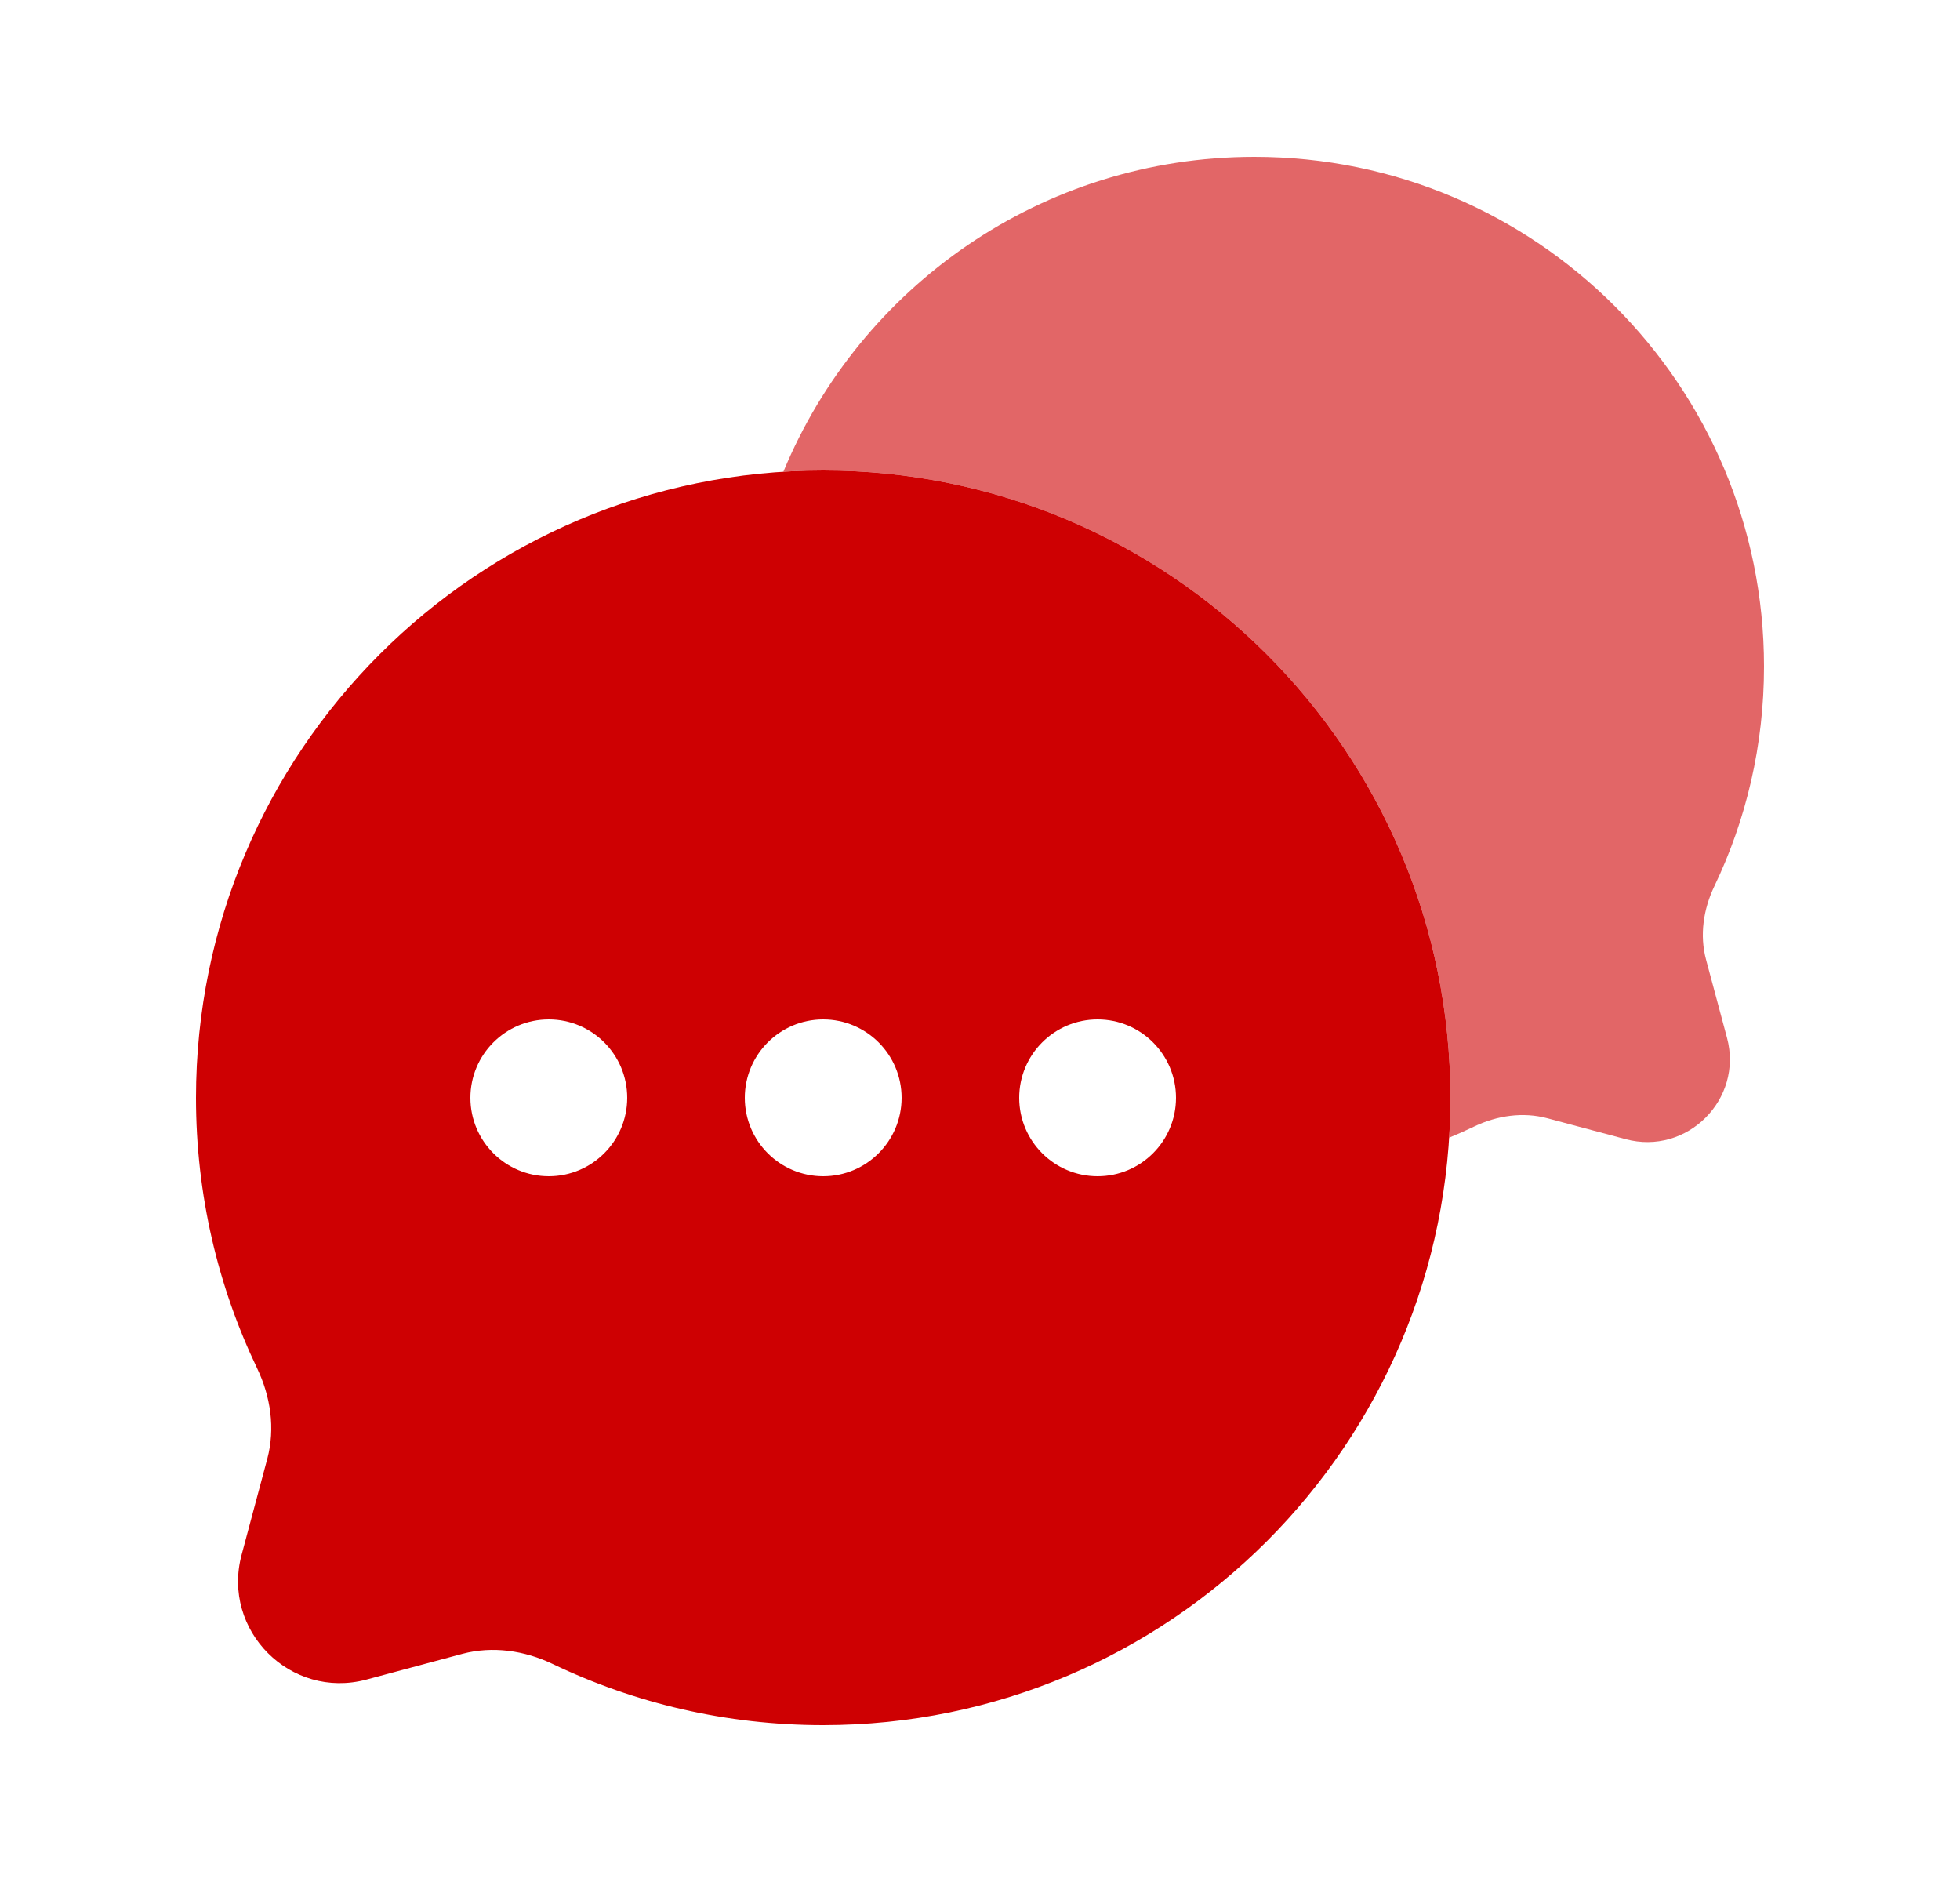
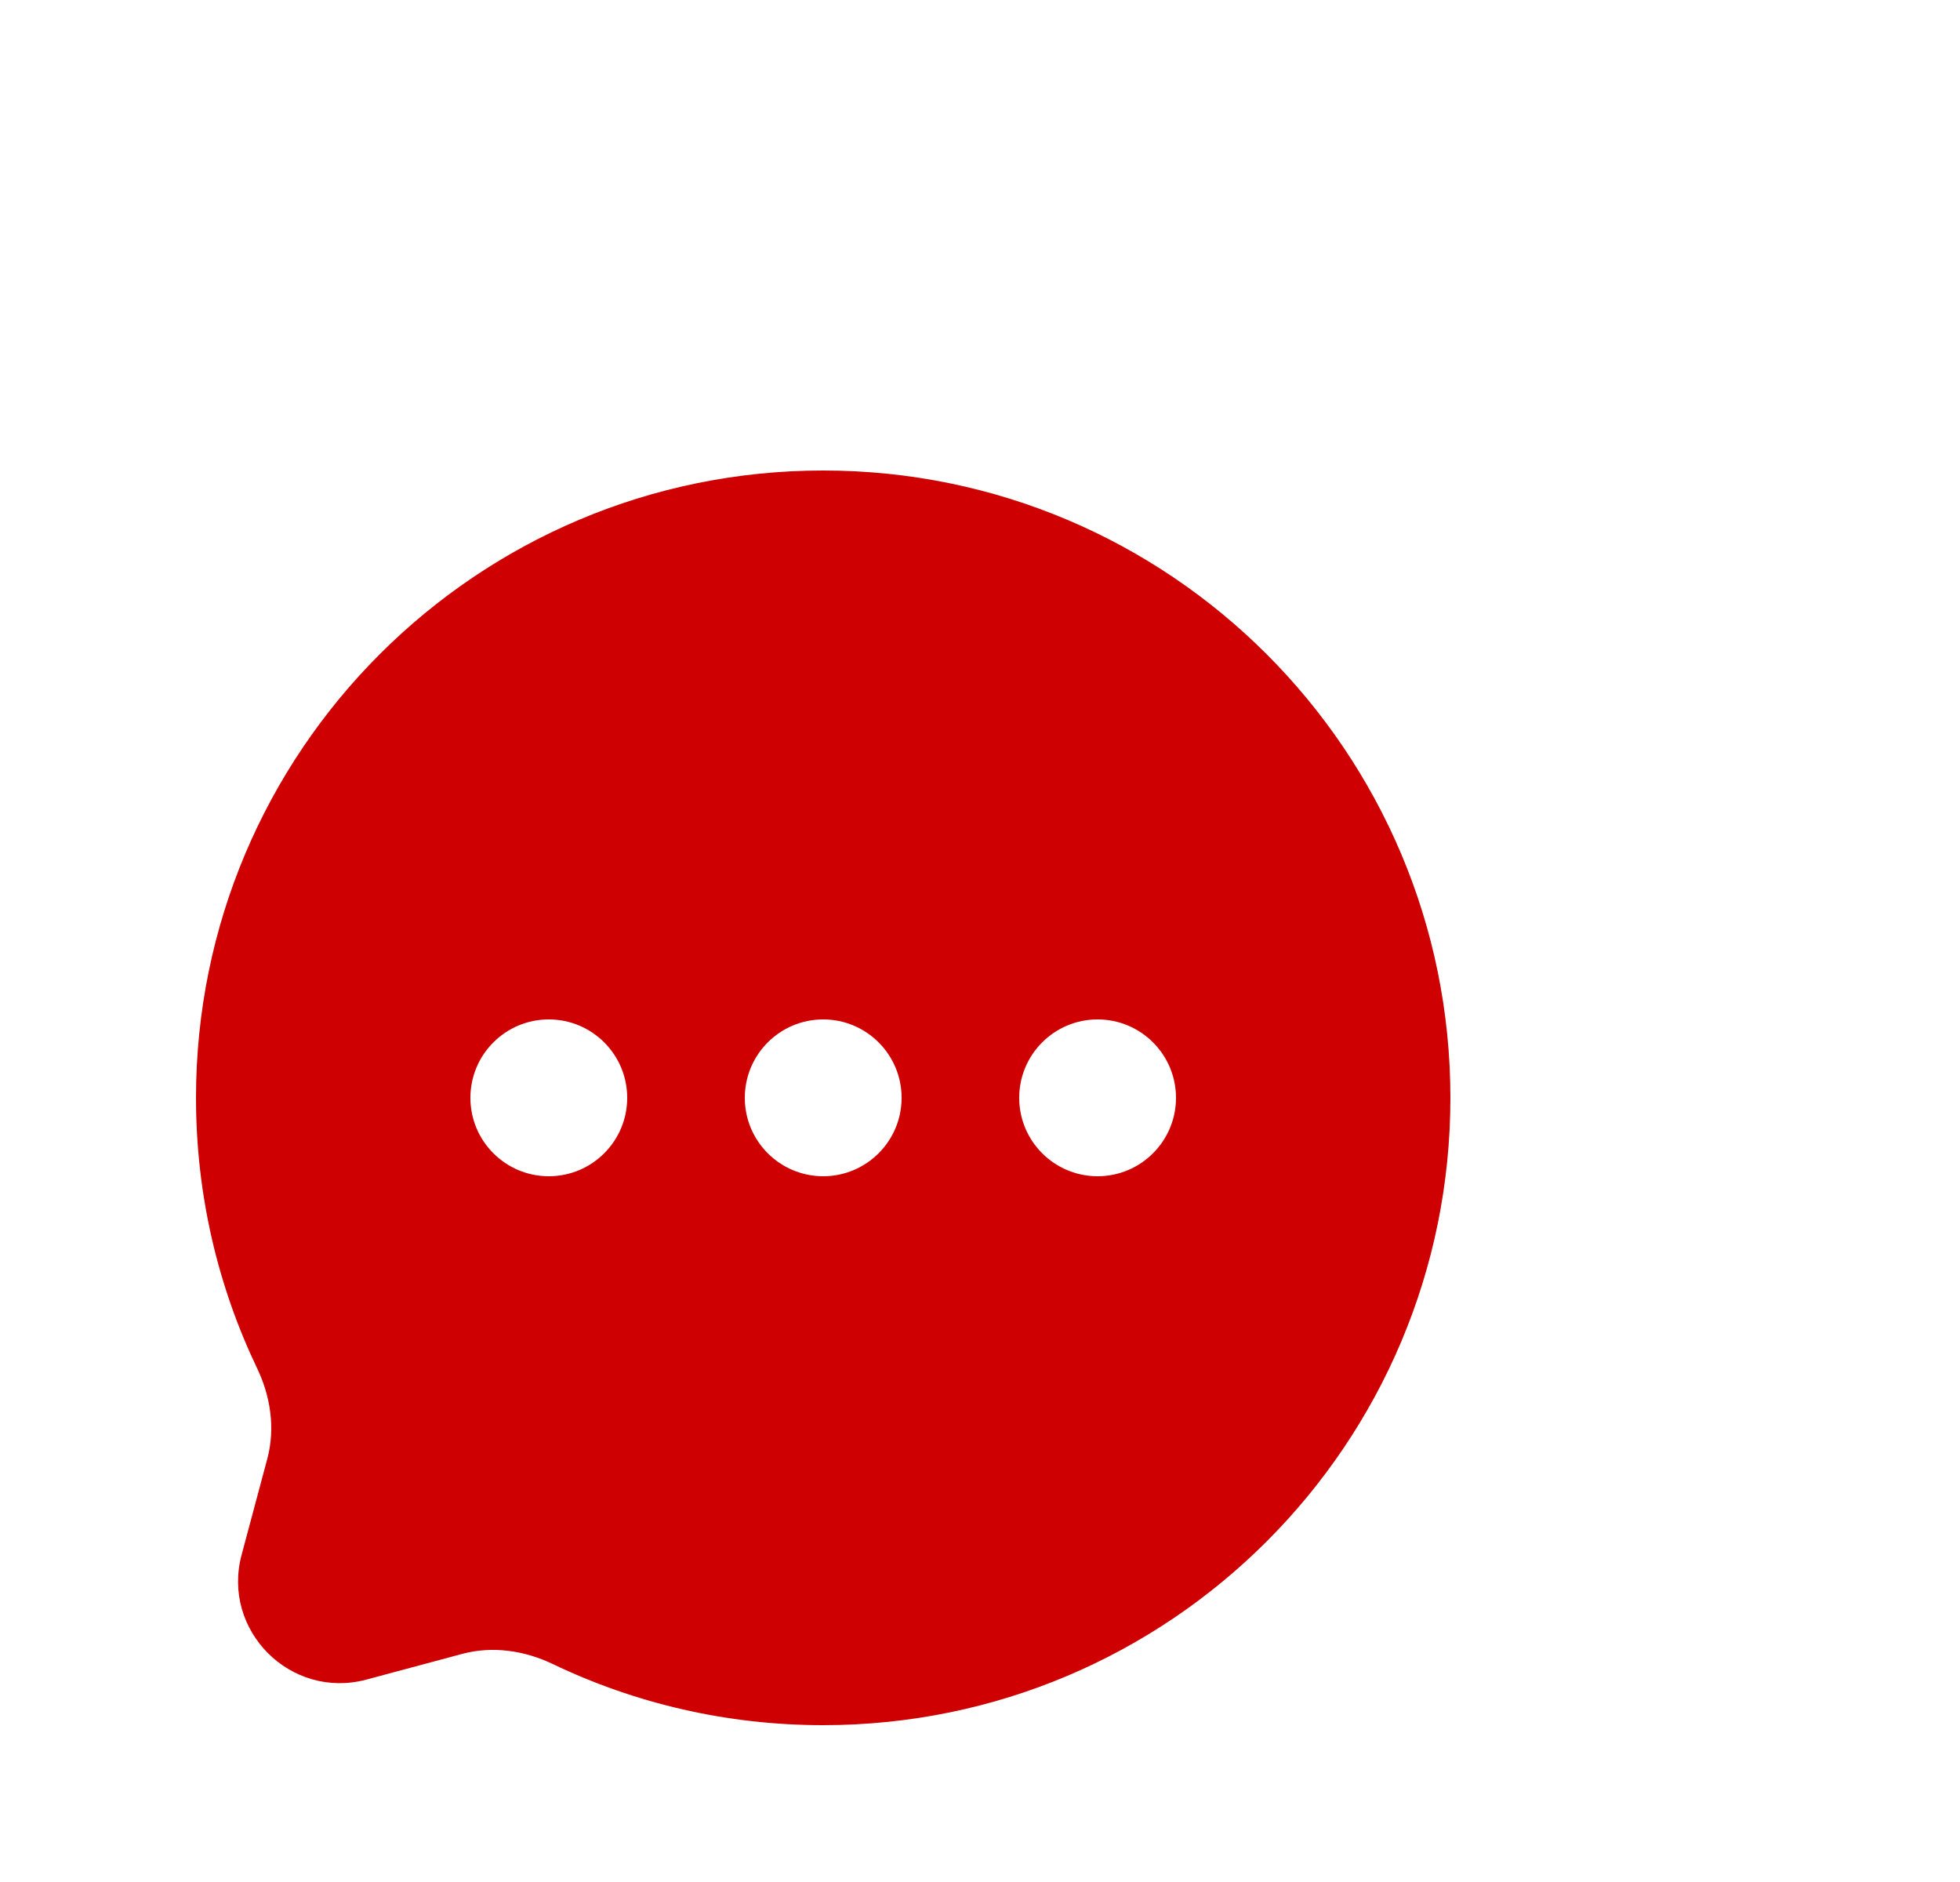
<svg xmlns="http://www.w3.org/2000/svg" width="25" height="24" viewBox="0 0 25 24" fill="none">
  <path fill-rule="evenodd" clip-rule="evenodd" d="M18.5 14C18.5 18.418 14.918 22 10.5 22C9.264 22 8.094 21.72 7.05 21.22C6.691 21.048 6.284 20.988 5.899 21.09L4.673 21.419C3.707 21.677 2.823 20.793 3.082 19.827L3.41 18.601C3.512 18.216 3.452 17.809 3.28 17.45C2.78 16.406 2.5 15.236 2.5 14C2.5 9.582 6.082 6 10.5 6C14.918 6 18.5 9.582 18.5 14ZM7 15C7.552 15 8 14.552 8 14C8 13.448 7.552 13 7 13C6.448 13 6 13.448 6 14C6 14.552 6.448 15 7 15ZM10.5 15C11.052 15 11.5 14.552 11.5 14C11.5 13.448 11.052 13 10.5 13C9.948 13 9.5 13.448 9.5 14C9.5 14.552 9.948 15 10.5 15ZM14 15C14.552 15 15 14.552 15 14C15 13.448 14.552 13 14 13C13.448 13 13 13.448 13 14C13 14.552 13.448 15 14 15Z" fill="#CE0002" />
-   <path opacity="0.6" d="M18.484 14.508C18.592 14.464 18.699 14.416 18.803 14.366C19.095 14.226 19.426 14.177 19.738 14.261L20.734 14.527C21.519 14.738 22.238 14.019 22.028 13.234L21.761 12.238C21.677 11.926 21.727 11.595 21.866 11.303C22.273 10.454 22.5 9.504 22.5 8.5C22.5 4.91 19.59 2 16 2C13.29 2 10.967 3.659 9.992 6.016C10.16 6.005 10.329 6 10.5 6C14.918 6 18.5 9.582 18.5 14C18.5 14.171 18.495 14.34 18.484 14.508Z" fill="#CE0002" />
</svg>